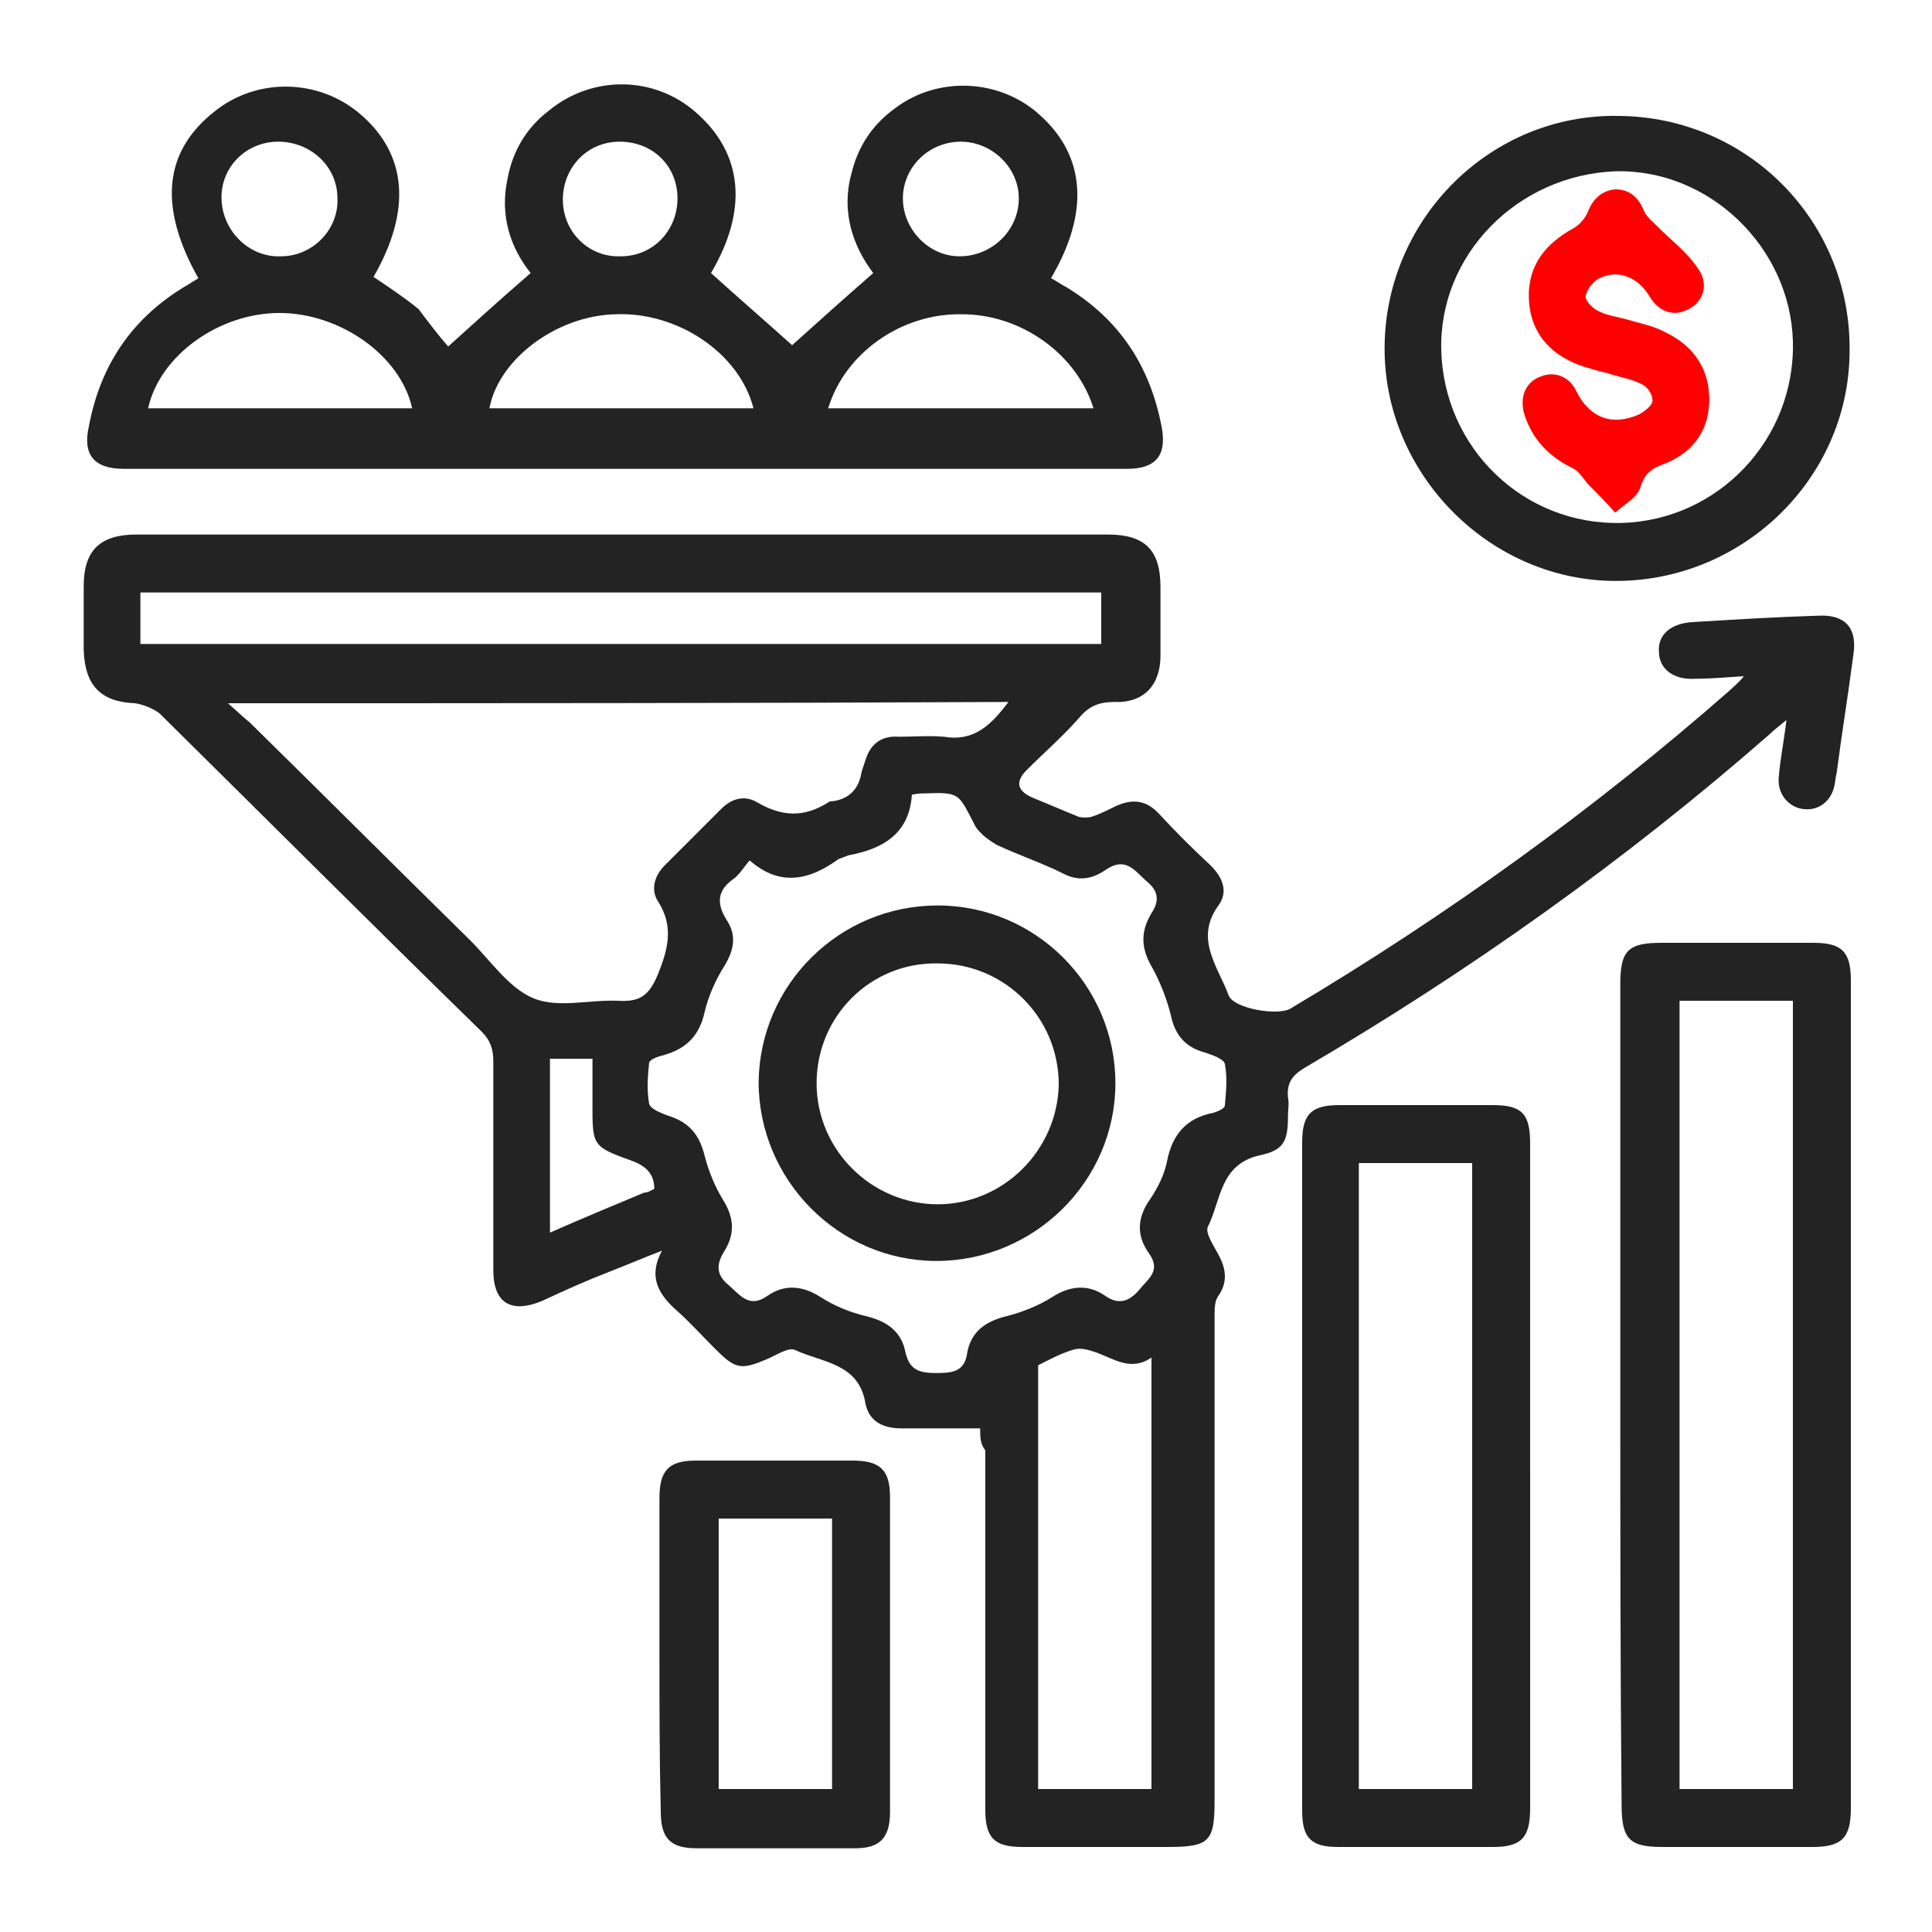
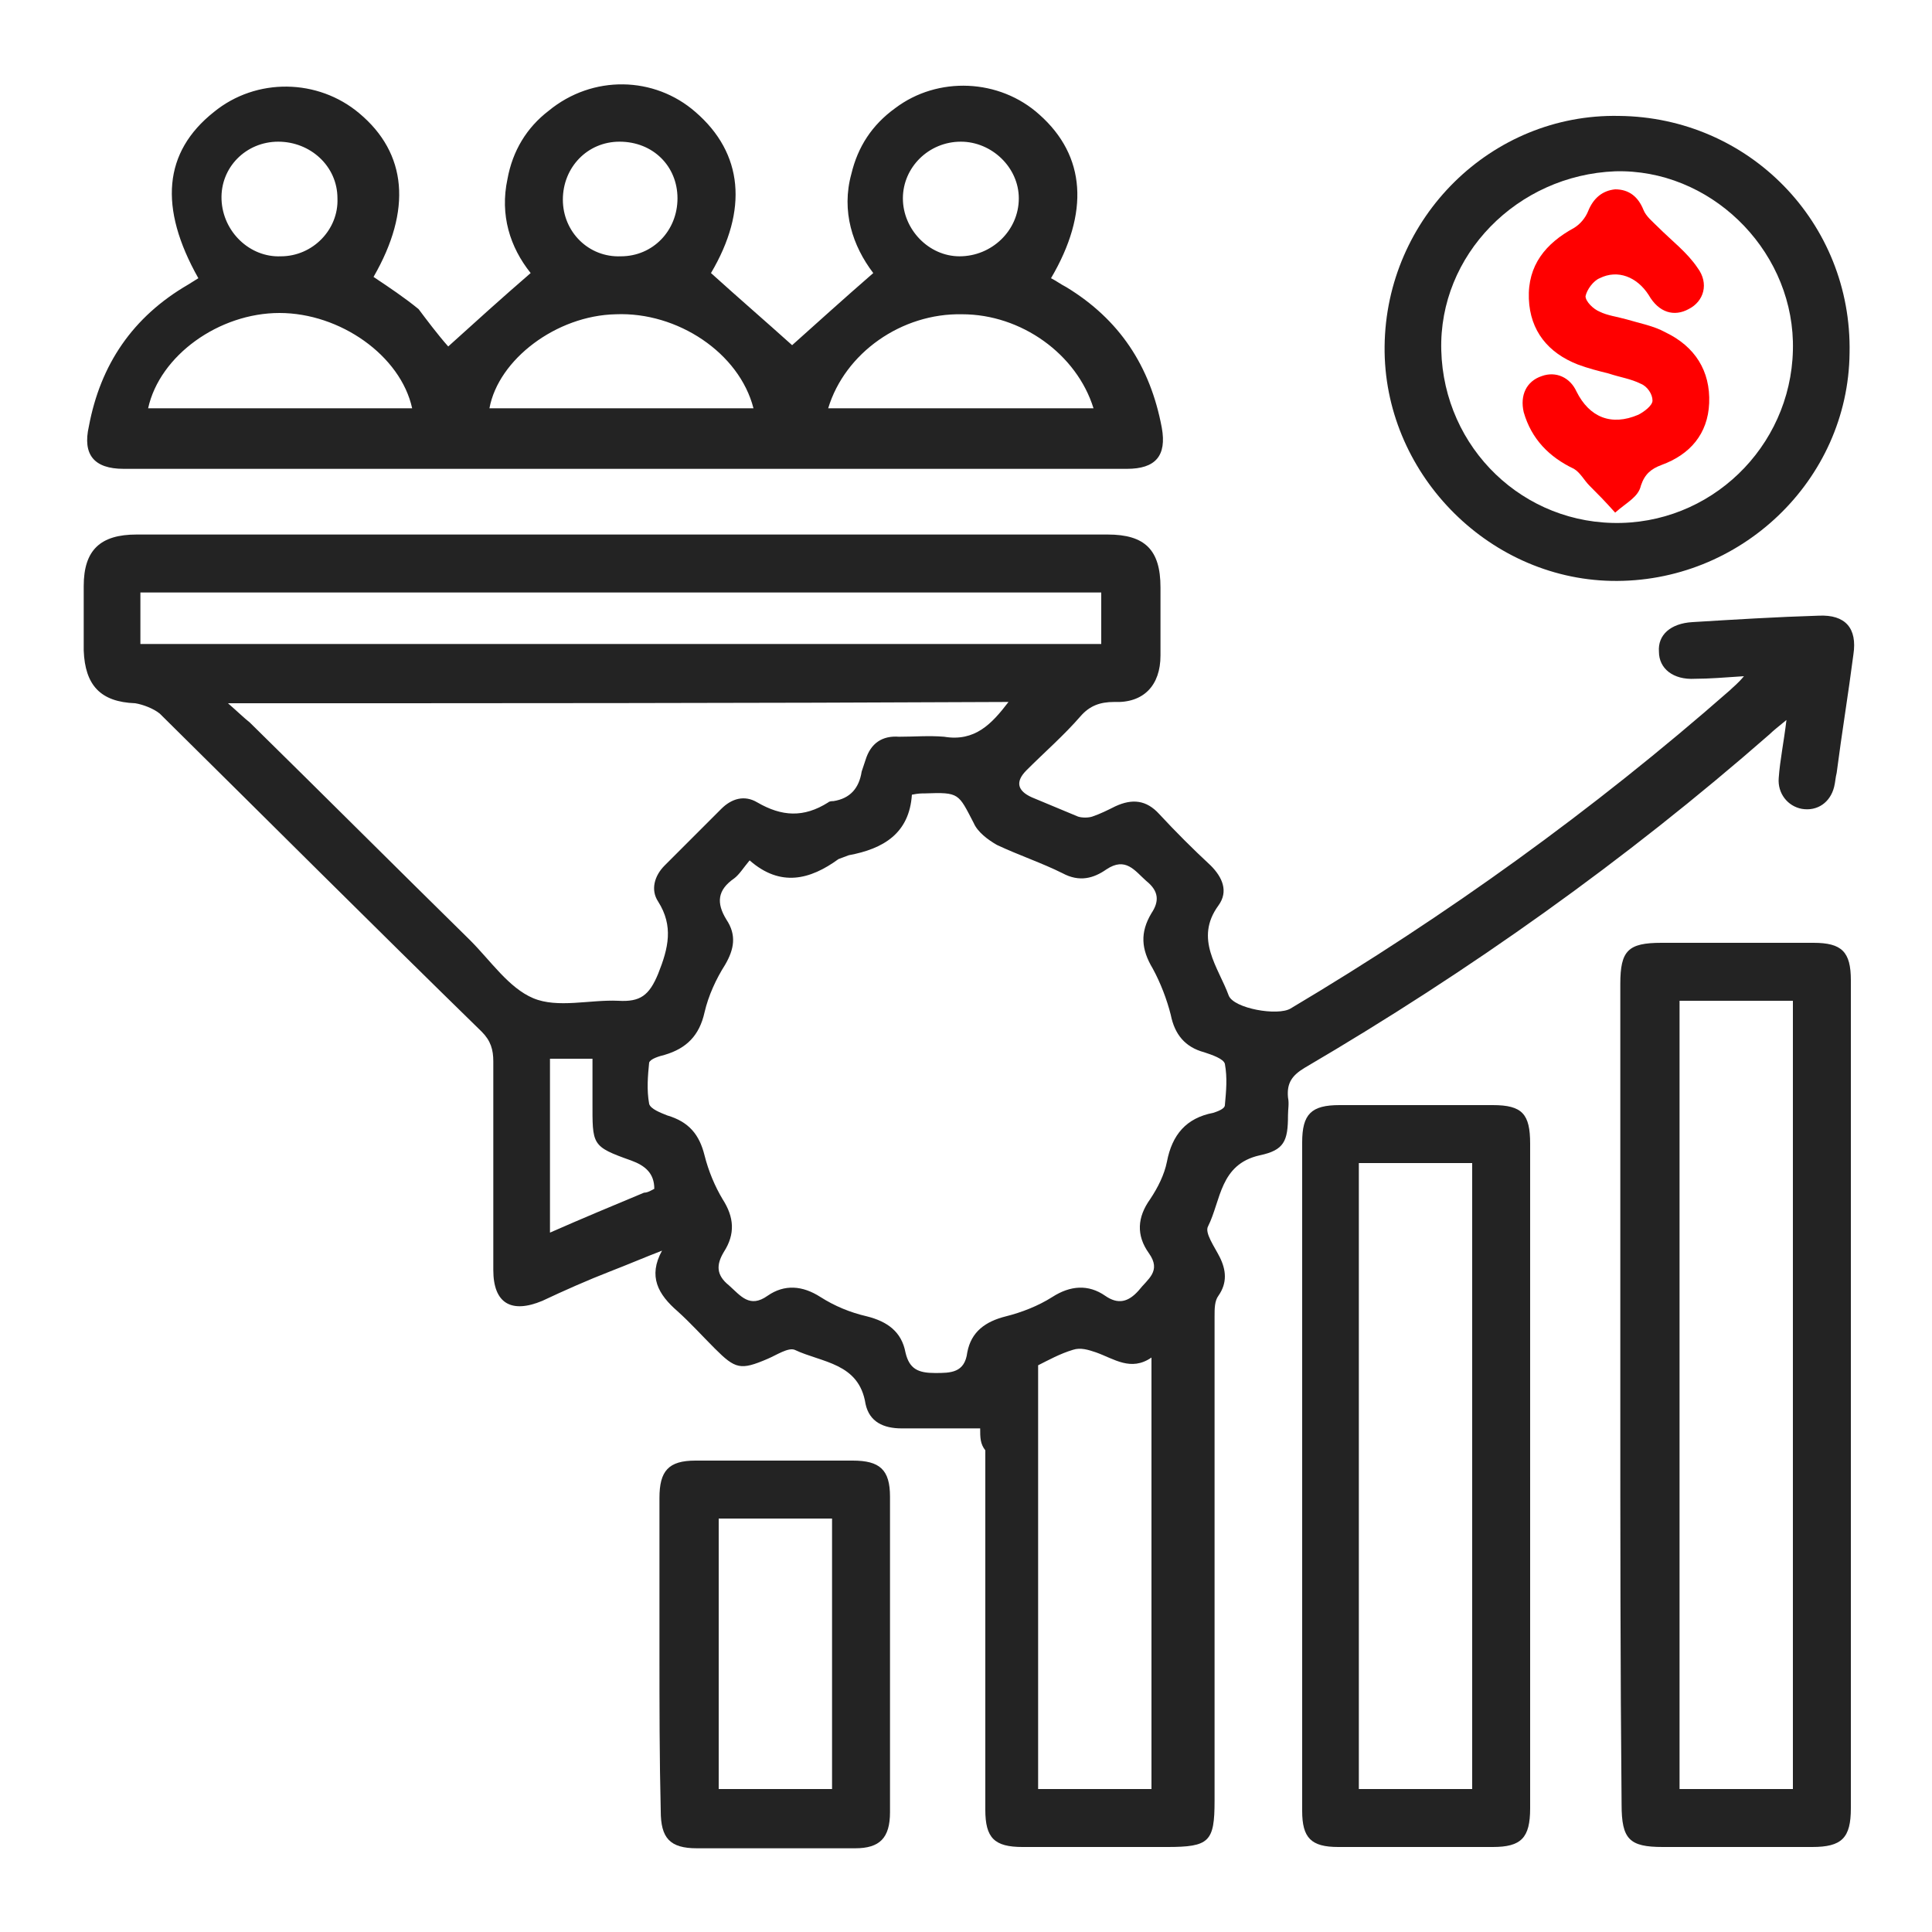
<svg xmlns="http://www.w3.org/2000/svg" version="1.1" id="Layer_1" x="0px" y="0px" viewBox="0 0 150 150" style="enable-background:new 0 0 150 150;" xml:space="preserve">
  <style type="text/css">
	.st0{fill:#232323;}
	.st1{fill:#FF0000;}
</style>
  <g>
    <path class="st0" d="M76.1,110.9c-2.2,0-4.1,0-6.1,0c-1.4,0-2.5-0.5-2.8-1.9c-0.5-3.2-3.4-3.2-5.5-4.2c-0.5-0.2-1.4,0.4-2.1,0.7   c-2.1,0.9-2.5,0.8-4.1-0.8c-1-1-1.9-2-2.9-2.9c-1.5-1.3-2.3-2.7-1.2-4.7c-1.3,0.5-2.7,1.1-4,1.6c-1.8,0.7-3.6,1.5-5.3,2.3   c-2.4,1-3.8,0.2-3.8-2.4c0-5.4,0-10.8,0-16.2c0-0.9-0.2-1.6-0.9-2.3c-8.4-8.2-16.7-16.5-25-24.7c-0.5-0.4-1.3-0.7-1.9-0.8   c-2.7-0.1-3.9-1.4-4-4.1c0-1.7,0-3.3,0-5c0-2.8,1.3-4,4.1-4c18.4,0,36.8,0,55.2,0c6.7,0,13.5,0,20.2,0c2.9,0,4.1,1.2,4.1,4.1   c0,1.8,0,3.5,0,5.3c0,2.3-1.3,3.7-3.6,3.6c-1.1,0-1.9,0.3-2.6,1.1c-1.3,1.5-2.8,2.8-4.2,4.2c-0.9,0.9-0.7,1.6,0.4,2.1   c1.2,0.5,2.4,1,3.6,1.5c0.3,0.1,0.8,0.1,1.1,0c0.6-0.2,1.2-0.5,1.8-0.8c1.3-0.6,2.4-0.5,3.4,0.6c1.3,1.4,2.6,2.7,4,4   c0.9,0.9,1.4,2,0.6,3.1c-1.9,2.6,0,4.8,0.8,7c0.4,1,3.8,1.6,4.8,1c12.1-7.2,23.5-15.4,34.1-24.7c0.3-0.3,0.6-0.5,1.1-1.1   c-1.5,0.1-2.7,0.2-3.8,0.2c-1.7,0.1-2.8-0.8-2.8-2.1c-0.1-1.3,0.9-2.2,2.6-2.3c3.3-0.2,6.5-0.4,9.8-0.5c2.1-0.1,3,1,2.7,3   c-0.4,3.1-0.9,6.1-1.3,9.2c-0.1,0.4-0.1,0.7-0.2,1.1c-0.3,1.2-1.3,1.9-2.5,1.7c-1.1-0.2-1.9-1.2-1.8-2.4c0.1-1.4,0.4-2.8,0.6-4.5   c-0.6,0.5-1,0.8-1.3,1.1c-11.2,9.8-23.3,18.4-36.1,25.9c-1,0.6-1.4,1.2-1.3,2.3c0.1,0.5,0,0.9,0,1.4c0,2-0.3,2.7-2.2,3.1   c-3.1,0.7-3,3.5-4,5.5c-0.3,0.5,0.5,1.6,0.9,2.4c0.5,1,0.6,2-0.1,3c-0.3,0.4-0.3,1-0.3,1.6c0,12.5,0,25.1,0,37.6   c0,3.2-0.4,3.6-3.7,3.6c-3.7,0-7.5,0-11.2,0c-2.2,0-2.9-0.7-2.9-2.9c0-9.3,0-18.6,0-27.9C76.1,112.1,76.1,111.6,76.1,110.9z    M17.7,54.6c0.8,0.7,1.2,1.1,1.7,1.5c5.7,5.6,11.4,11.3,17.1,16.9c1.6,1.6,3,3.7,4.9,4.5c1.9,0.8,4.4,0.1,6.6,0.2   c1.7,0.1,2.4-0.4,3.1-2.1c0.8-2,1.2-3.7,0-5.6c-0.6-0.9-0.3-2,0.5-2.8c1.5-1.5,2.9-2.9,4.4-4.4c0.8-0.8,1.8-1.1,2.8-0.5   c1.9,1.1,3.6,1.2,5.5,0c0.1-0.1,0.3-0.1,0.4-0.1c1.3-0.2,2-1,2.2-2.3c0.1-0.3,0.2-0.6,0.3-0.9c0.4-1.3,1.3-1.9,2.6-1.8   c1.2,0,2.3-0.1,3.5,0c2.4,0.4,3.7-1,5-2.7C58.2,54.6,38.2,54.6,17.7,54.6z M58.2,66.8c-0.5,0.6-0.8,1.1-1.2,1.4   c-1.3,0.9-1.4,1.9-0.6,3.2c0.8,1.2,0.6,2.3-0.1,3.5c-0.7,1.1-1.3,2.4-1.6,3.7c-0.4,1.8-1.4,2.8-3.1,3.3c-0.4,0.1-1.1,0.3-1.2,0.6   c-0.1,1-0.2,2.1,0,3.2c0.1,0.4,0.9,0.7,1.4,0.9c1.7,0.5,2.5,1.5,2.9,3.1c0.3,1.2,0.8,2.4,1.4,3.4c0.9,1.4,1,2.7,0.1,4.1   c-0.6,1-0.6,1.8,0.4,2.6c0.9,0.8,1.6,1.8,3,0.8c1.3-0.9,2.7-0.8,4.1,0.1c1.1,0.7,2.3,1.2,3.6,1.5c1.6,0.4,2.7,1.2,3,2.8   c0.3,1.3,1,1.6,2.3,1.6c1.2,0,2.3,0,2.5-1.6c0.3-1.6,1.4-2.4,3-2.8c1.2-0.3,2.5-0.8,3.6-1.5c1.4-0.9,2.8-1,4.1-0.1   c1,0.7,1.8,0.5,2.6-0.4c0.7-0.9,1.8-1.5,0.8-2.9c-1-1.4-0.9-2.8,0.1-4.2c0.6-0.9,1.1-1.9,1.3-2.9c0.4-2.1,1.5-3.4,3.6-3.8   c0.3-0.1,0.9-0.3,0.9-0.6c0.1-1.1,0.2-2.1,0-3.2c-0.1-0.4-1-0.7-1.6-0.9c-1.5-0.4-2.3-1.4-2.6-2.9c-0.3-1.2-0.8-2.5-1.4-3.6   c-0.9-1.5-1-2.8-0.1-4.3c0.6-0.9,0.6-1.7-0.4-2.5c-0.9-0.8-1.6-1.9-3.1-0.9c-1,0.7-2.1,1-3.4,0.3c-1.6-0.8-3.4-1.4-5.1-2.2   c-0.7-0.4-1.5-1-1.8-1.7c-1.2-2.3-1.1-2.4-3.8-2.3c-0.3,0-0.5,0-1,0.1c-0.2,3-2.2,4.2-4.9,4.7c-0.3,0.1-0.5,0.2-0.8,0.3   C62.9,68.3,60.6,68.9,58.2,66.8z M10.9,50c25,0,49.8,0,74.6,0c0-1.4,0-2.7,0-4c-24.9,0-49.7,0-74.6,0C10.9,47.4,10.9,48.6,10.9,50z    M89.4,138.9c0-11.2,0-22.3,0-33.5c-1.6,1.1-2.9,0.1-4.3-0.4c-0.6-0.2-1.2-0.4-1.8-0.2c-1,0.3-1.9,0.8-2.7,1.2c0,11,0,21.9,0,32.9   C83.6,138.9,86.5,138.9,89.4,138.9z M50.8,92.3c0-1.2-0.7-1.8-1.8-2.2C45.9,89,46,88.9,46,85.5c0-1.1,0-2.2,0-3.3   c-1.2,0-2.2,0-3.3,0c0,4.5,0,8.9,0,13.5c2.5-1.1,4.9-2.1,7.3-3.1C50.3,92.6,50.6,92.4,50.8,92.3z" />
-     <path class="st0" d="M34.8,26.9c2.1-1.9,4.2-3.8,6.4-5.7c-1.6-2-2.4-4.5-1.8-7.3c0.4-2.2,1.5-4,3.2-5.3C46,5.8,50.8,5.9,54,8.7   c3.7,3.2,4.1,7.6,1.2,12.5c2.1,1.9,4.3,3.8,6.3,5.6c1.9-1.7,4-3.6,6.3-5.6c-1.6-2.1-2.5-4.8-1.7-7.7c0.5-2.1,1.6-3.8,3.4-5.1   c3.3-2.5,8.1-2.3,11.2,0.5c3.6,3.2,3.9,7.6,0.9,12.7c0.4,0.2,0.8,0.5,1.2,0.7c4.1,2.5,6.5,6.1,7.4,10.9c0.4,2.2-0.5,3.2-2.7,3.2   c-26,0-51.9,0-77.9,0c-2.3,0-3.2-1.1-2.7-3.3c0.9-4.8,3.4-8.5,7.7-11c0.3-0.2,0.5-0.3,0.8-0.5c-3.1-5.5-2.7-9.8,1.2-12.9   c3.3-2.7,8.1-2.6,11.3,0.1c3.7,3.1,4.1,7.5,1.1,12.7c1.2,0.8,2.4,1.6,3.5,2.5C33.1,24.8,34,26,34.8,26.9z M32,31.7   c-0.9-4.1-5.6-7.4-10.3-7.4c-4.7,0-9.3,3.3-10.2,7.4C18.4,31.7,25.2,31.7,32,31.7z M38,31.7c6.8,0,13.7,0,20.5,0   c-1.1-4.3-5.9-7.5-10.7-7.3C43.2,24.5,38.7,27.9,38,31.7z M64.3,31.7c6.9,0,13.8,0,20.6,0c-1.3-4.2-5.6-7.3-10.2-7.3   C70,24.3,65.6,27.4,64.3,31.7z M74.6,11c-2.5,0-4.5,2-4.5,4.4c0,2.4,2,4.5,4.4,4.5c2.5,0,4.6-2,4.6-4.5C79.1,13,77,11,74.6,11z    M21.8,19.9c2.5,0,4.5-2.1,4.4-4.5c0-2.5-2.1-4.4-4.6-4.4c-2.5,0-4.5,2-4.4,4.5C17.3,18,19.4,20,21.8,19.9z M48.1,11   c-2.5,0-4.4,2-4.4,4.5c0,2.5,2,4.5,4.5,4.4c2.5,0,4.4-2,4.4-4.5C52.6,12.9,50.7,11,48.1,11z" />
+     <path class="st0" d="M34.8,26.9c2.1-1.9,4.2-3.8,6.4-5.7c-1.6-2-2.4-4.5-1.8-7.3c0.4-2.2,1.5-4,3.2-5.3C46,5.8,50.8,5.9,54,8.7   c3.7,3.2,4.1,7.6,1.2,12.5c2.1,1.9,4.3,3.8,6.3,5.6c1.9-1.7,4-3.6,6.3-5.6c-1.6-2.1-2.5-4.8-1.7-7.7c0.5-2.1,1.6-3.8,3.4-5.1   c3.3-2.5,8.1-2.3,11.2,0.5c3.6,3.2,3.9,7.6,0.9,12.7c0.4,0.2,0.8,0.5,1.2,0.7c4.1,2.5,6.5,6.1,7.4,10.9c0.4,2.2-0.5,3.2-2.7,3.2   c-26,0-51.9,0-77.9,0c-2.3,0-3.2-1.1-2.7-3.3c0.9-4.8,3.4-8.5,7.7-11c0.3-0.2,0.5-0.3,0.8-0.5c-3.1-5.5-2.7-9.8,1.2-12.9   c3.3-2.7,8.1-2.6,11.3,0.1c3.7,3.1,4.1,7.5,1.1,12.7c1.2,0.8,2.4,1.6,3.5,2.5C33.1,24.8,34,26,34.8,26.9M32,31.7   c-0.9-4.1-5.6-7.4-10.3-7.4c-4.7,0-9.3,3.3-10.2,7.4C18.4,31.7,25.2,31.7,32,31.7z M38,31.7c6.8,0,13.7,0,20.5,0   c-1.1-4.3-5.9-7.5-10.7-7.3C43.2,24.5,38.7,27.9,38,31.7z M64.3,31.7c6.9,0,13.8,0,20.6,0c-1.3-4.2-5.6-7.3-10.2-7.3   C70,24.3,65.6,27.4,64.3,31.7z M74.6,11c-2.5,0-4.5,2-4.5,4.4c0,2.4,2,4.5,4.4,4.5c2.5,0,4.6-2,4.6-4.5C79.1,13,77,11,74.6,11z    M21.8,19.9c2.5,0,4.5-2.1,4.4-4.5c0-2.5-2.1-4.4-4.6-4.4c-2.5,0-4.5,2-4.4,4.5C17.3,18,19.4,20,21.8,19.9z M48.1,11   c-2.5,0-4.4,2-4.4,4.5c0,2.5,2,4.5,4.5,4.4c2.5,0,4.4-2,4.4-4.5C52.6,12.9,50.7,11,48.1,11z" />
    <path class="st0" d="M125.8,108.3c0-10.6,0-21.3,0-31.9c0-2.6,0.6-3.2,3.2-3.2c3.9,0,7.8,0,11.8,0c2.2,0,2.9,0.7,2.9,2.9   c0,21.4,0,42.9,0,64.3c0,2.3-0.7,3-3,3c-3.9,0-7.7,0-11.6,0c-2.6,0-3.2-0.6-3.2-3.3C125.8,129.6,125.8,119,125.8,108.3z    M130.4,77.7c0,20.4,0,40.8,0,61.2c3,0,5.8,0,8.8,0c0-20.4,0-40.8,0-61.2C136.2,77.7,133.3,77.7,130.4,77.7z" />
    <path class="st0" d="M118.8,114.7c0,8.6,0,17.2,0,25.7c0,2.3-0.7,3-2.9,3c-4,0-8,0-12,0c-2.1,0-2.8-0.7-2.8-2.8   c0-17.3,0-34.6,0-51.9c0-2.2,0.7-2.9,2.9-2.9c4,0,7.9,0,11.9,0c2.3,0,2.9,0.7,2.9,3C118.8,97.5,118.8,106.1,118.8,114.7z    M105.5,90.3c0,16.2,0,32.4,0,48.6c3,0,5.8,0,8.8,0c0-16.2,0-32.4,0-48.6C111.3,90.3,108.5,90.3,105.5,90.3z" />
    <path class="st0" d="M107.5,26.9c0.1-10,8.3-18.1,18.2-17.9c10.1,0.1,18.1,8.3,17.9,18.4c-0.1,9.9-8.5,17.9-18.5,17.7   C115.4,44.9,107.4,36.6,107.5,26.9z M111.9,27.2c0.2,7.6,6.4,13.6,14,13.4c7.5-0.2,13.5-6.5,13.3-14.1c-0.2-7.3-6.5-13.4-13.8-13.2   C117.8,13.6,111.7,19.8,111.9,27.2z" />
    <path class="st0" d="M51.2,128.3c0-4,0-8,0-12c0-2.1,0.7-2.9,2.8-2.9c4.1,0,8.1,0,12.2,0c2.1,0,2.9,0.7,2.9,2.8   c0,8.2,0,16.3,0,24.5c0,2-0.8,2.8-2.7,2.8c-4.1,0-8.2,0-12.3,0c-2.1,0-2.8-0.8-2.8-2.9C51.2,136.5,51.2,132.4,51.2,128.3z    M64.6,138.9c0-7,0-14,0-21c-3,0-5.9,0-8.8,0c0,7.1,0,14,0,21C58.7,138.9,61.6,138.9,64.6,138.9z" />
-     <path class="st0" d="M72.8,70.3c7.6,0,13.8,6.2,13.8,13.8c0,7.6-6.3,13.8-13.9,13.8c-7.6,0-13.8-6.3-13.8-13.9   C59,76.4,65.2,70.3,72.8,70.3z M63.4,84.1c0,5.2,4.3,9.4,9.4,9.4c5.1,0,9.3-4.2,9.4-9.3c0-5.2-4.2-9.4-9.4-9.4   C67.6,74.7,63.4,78.9,63.4,84.1z" />
    <path class="st1" d="M125.4,39.8c-0.8-0.9-1.4-1.5-2-2.1c-0.4-0.4-0.7-1-1.2-1.3c-1.9-0.9-3.3-2.3-3.9-4.4   c-0.3-1.3,0.2-2.4,1.4-2.8c1.1-0.4,2.2,0.1,2.7,1.2c1,2,2.7,2.7,4.8,1.8c0.4-0.2,1.1-0.7,1.1-1.1c0-0.5-0.4-1.1-0.9-1.3   c-0.8-0.4-1.6-0.5-2.5-0.8c-0.8-0.2-1.6-0.4-2.4-0.7c-2.3-0.9-3.7-2.6-3.8-5.1c-0.1-2.6,1.3-4.3,3.5-5.5c0.5-0.3,0.9-0.8,1.1-1.3   c0.4-1,1.1-1.6,2.1-1.7c1.1,0,1.8,0.6,2.2,1.6c0.2,0.5,0.7,0.9,1.1,1.3c1.1,1.1,2.3,2,3.1,3.2c0.9,1.2,0.5,2.6-0.7,3.2   c-1.1,0.6-2.3,0.3-3.1-1.1c-0.9-1.4-2.4-2-3.8-1.3c-0.5,0.2-1,0.9-1.1,1.4c0,0.4,0.6,1,1.1,1.2c0.6,0.3,1.4,0.4,2.1,0.6   c1,0.3,2.1,0.5,3,1c2.3,1.1,3.5,3,3.4,5.5c-0.1,2.4-1.5,4-3.7,4.8c-0.8,0.3-1.3,0.7-1.6,1.6C127.2,38.6,126.3,39,125.4,39.8z" />
  </g>
</svg>